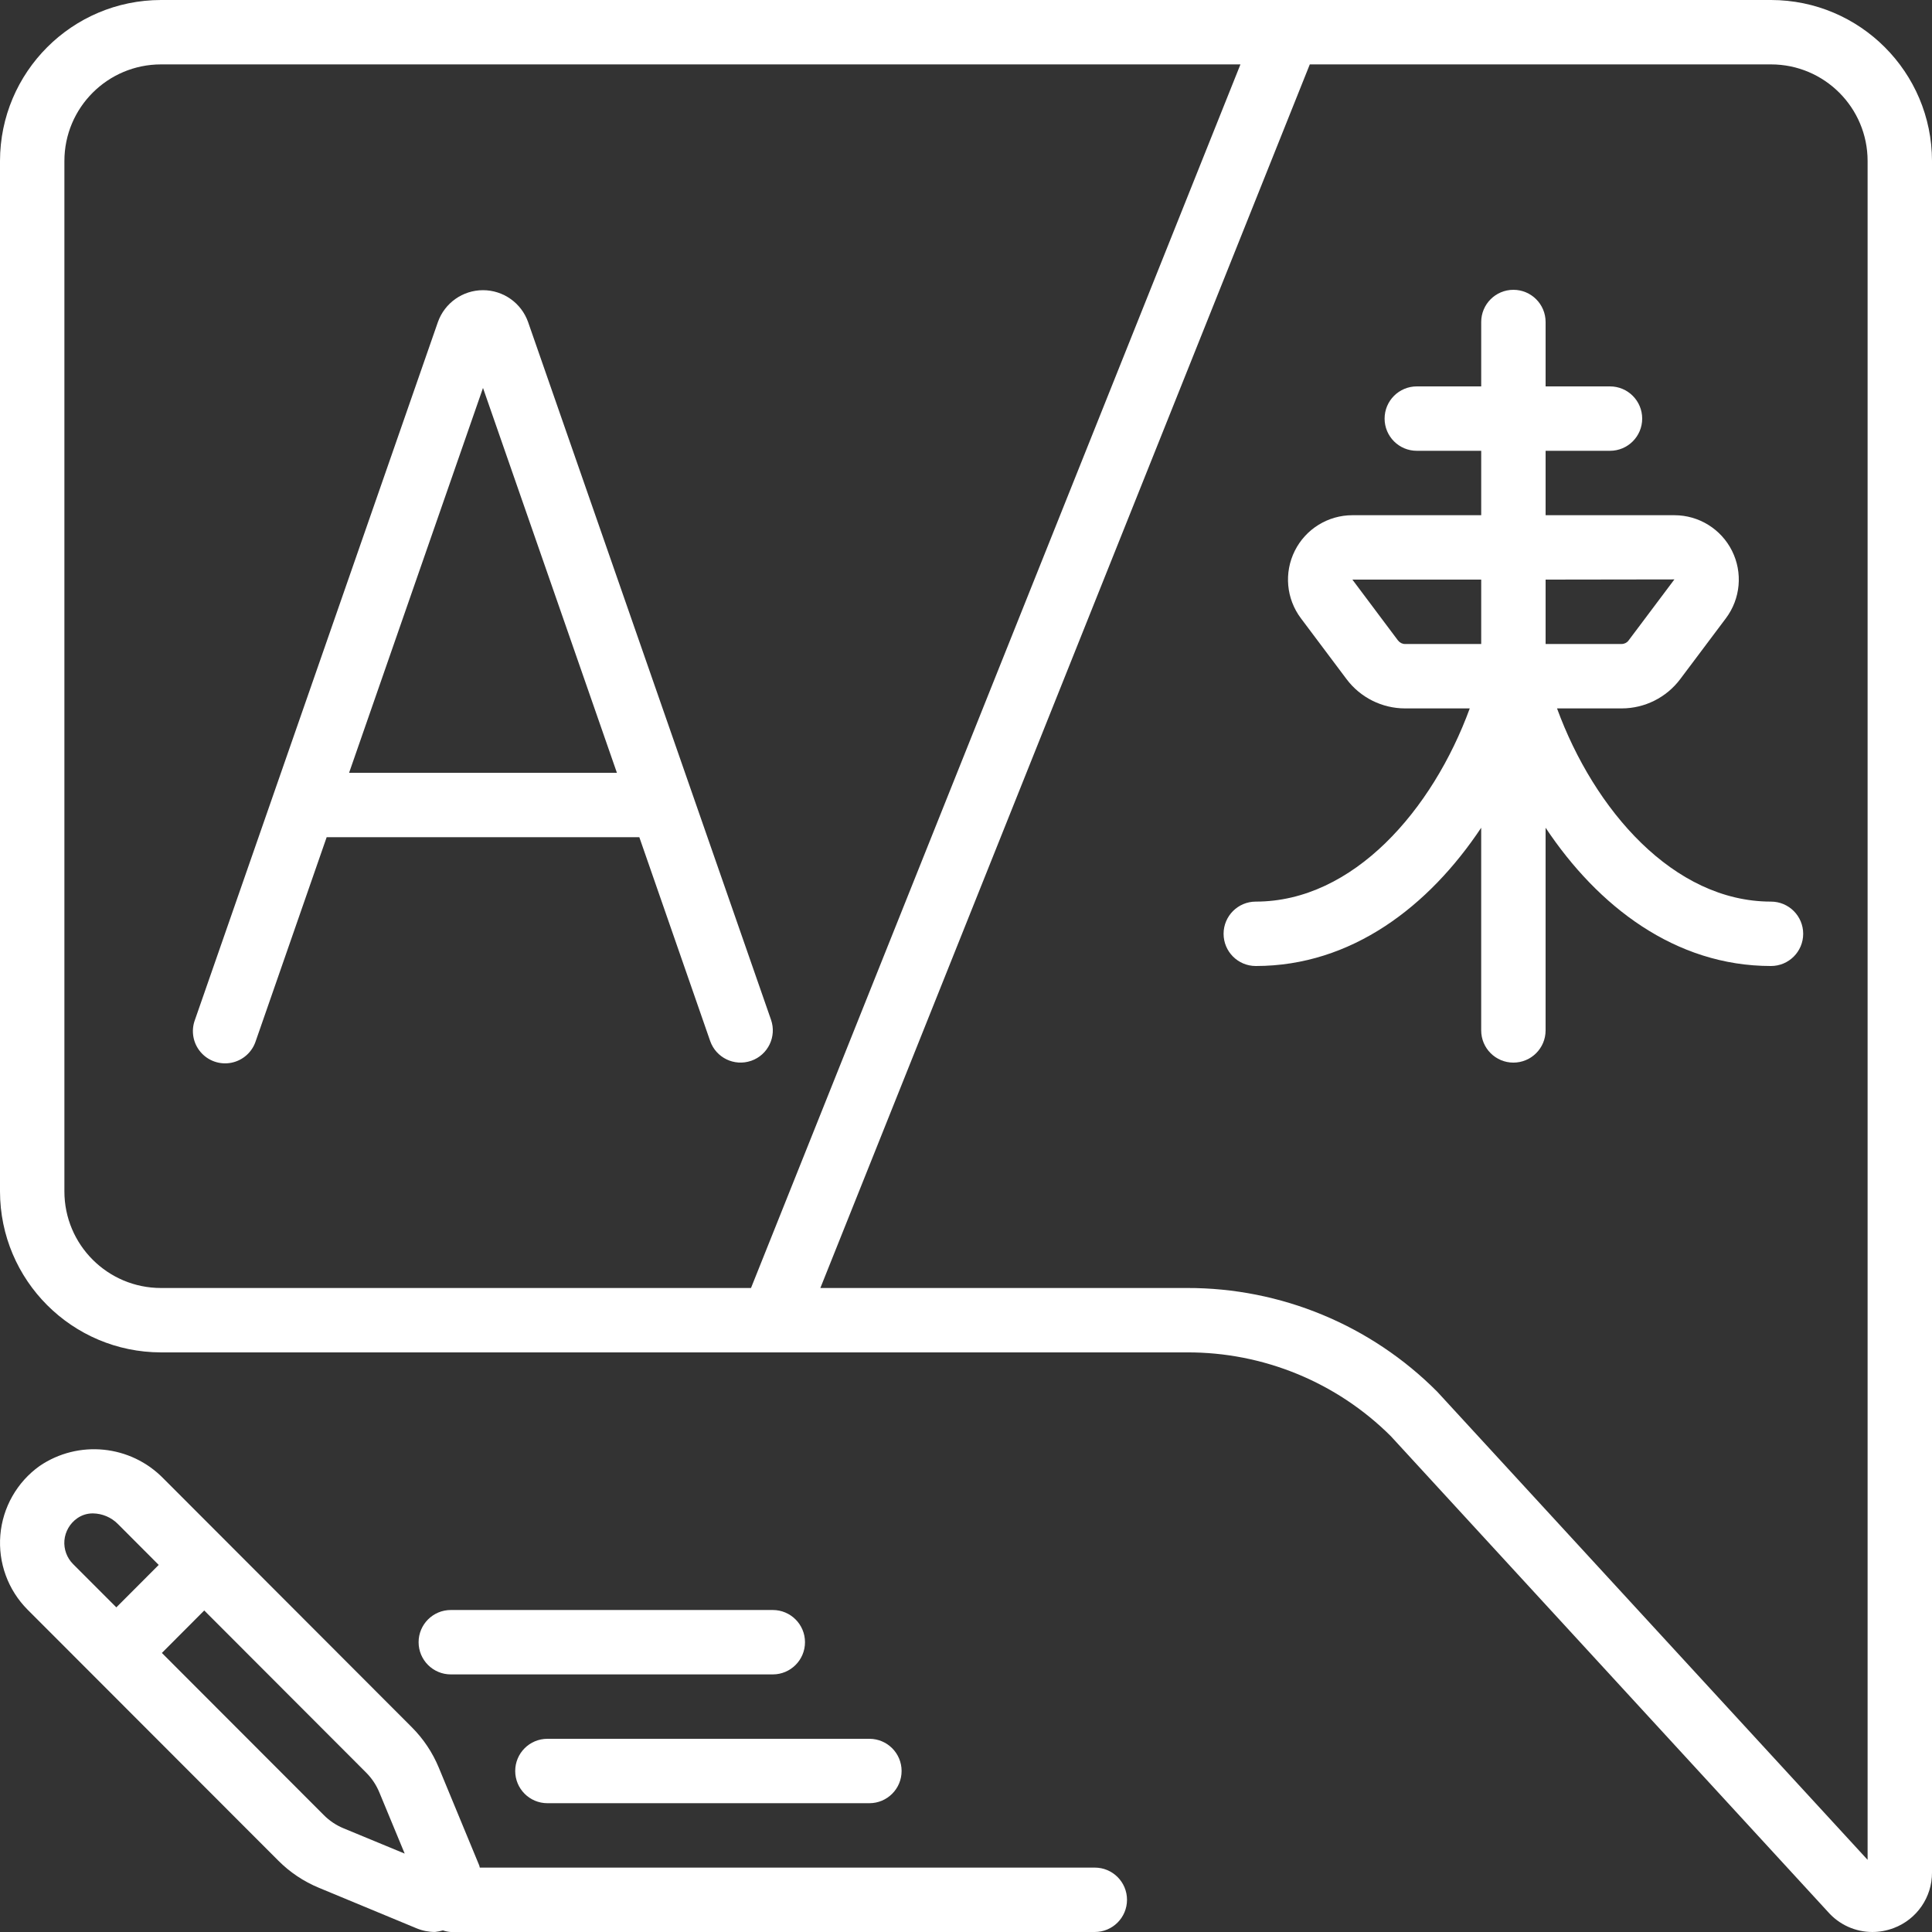
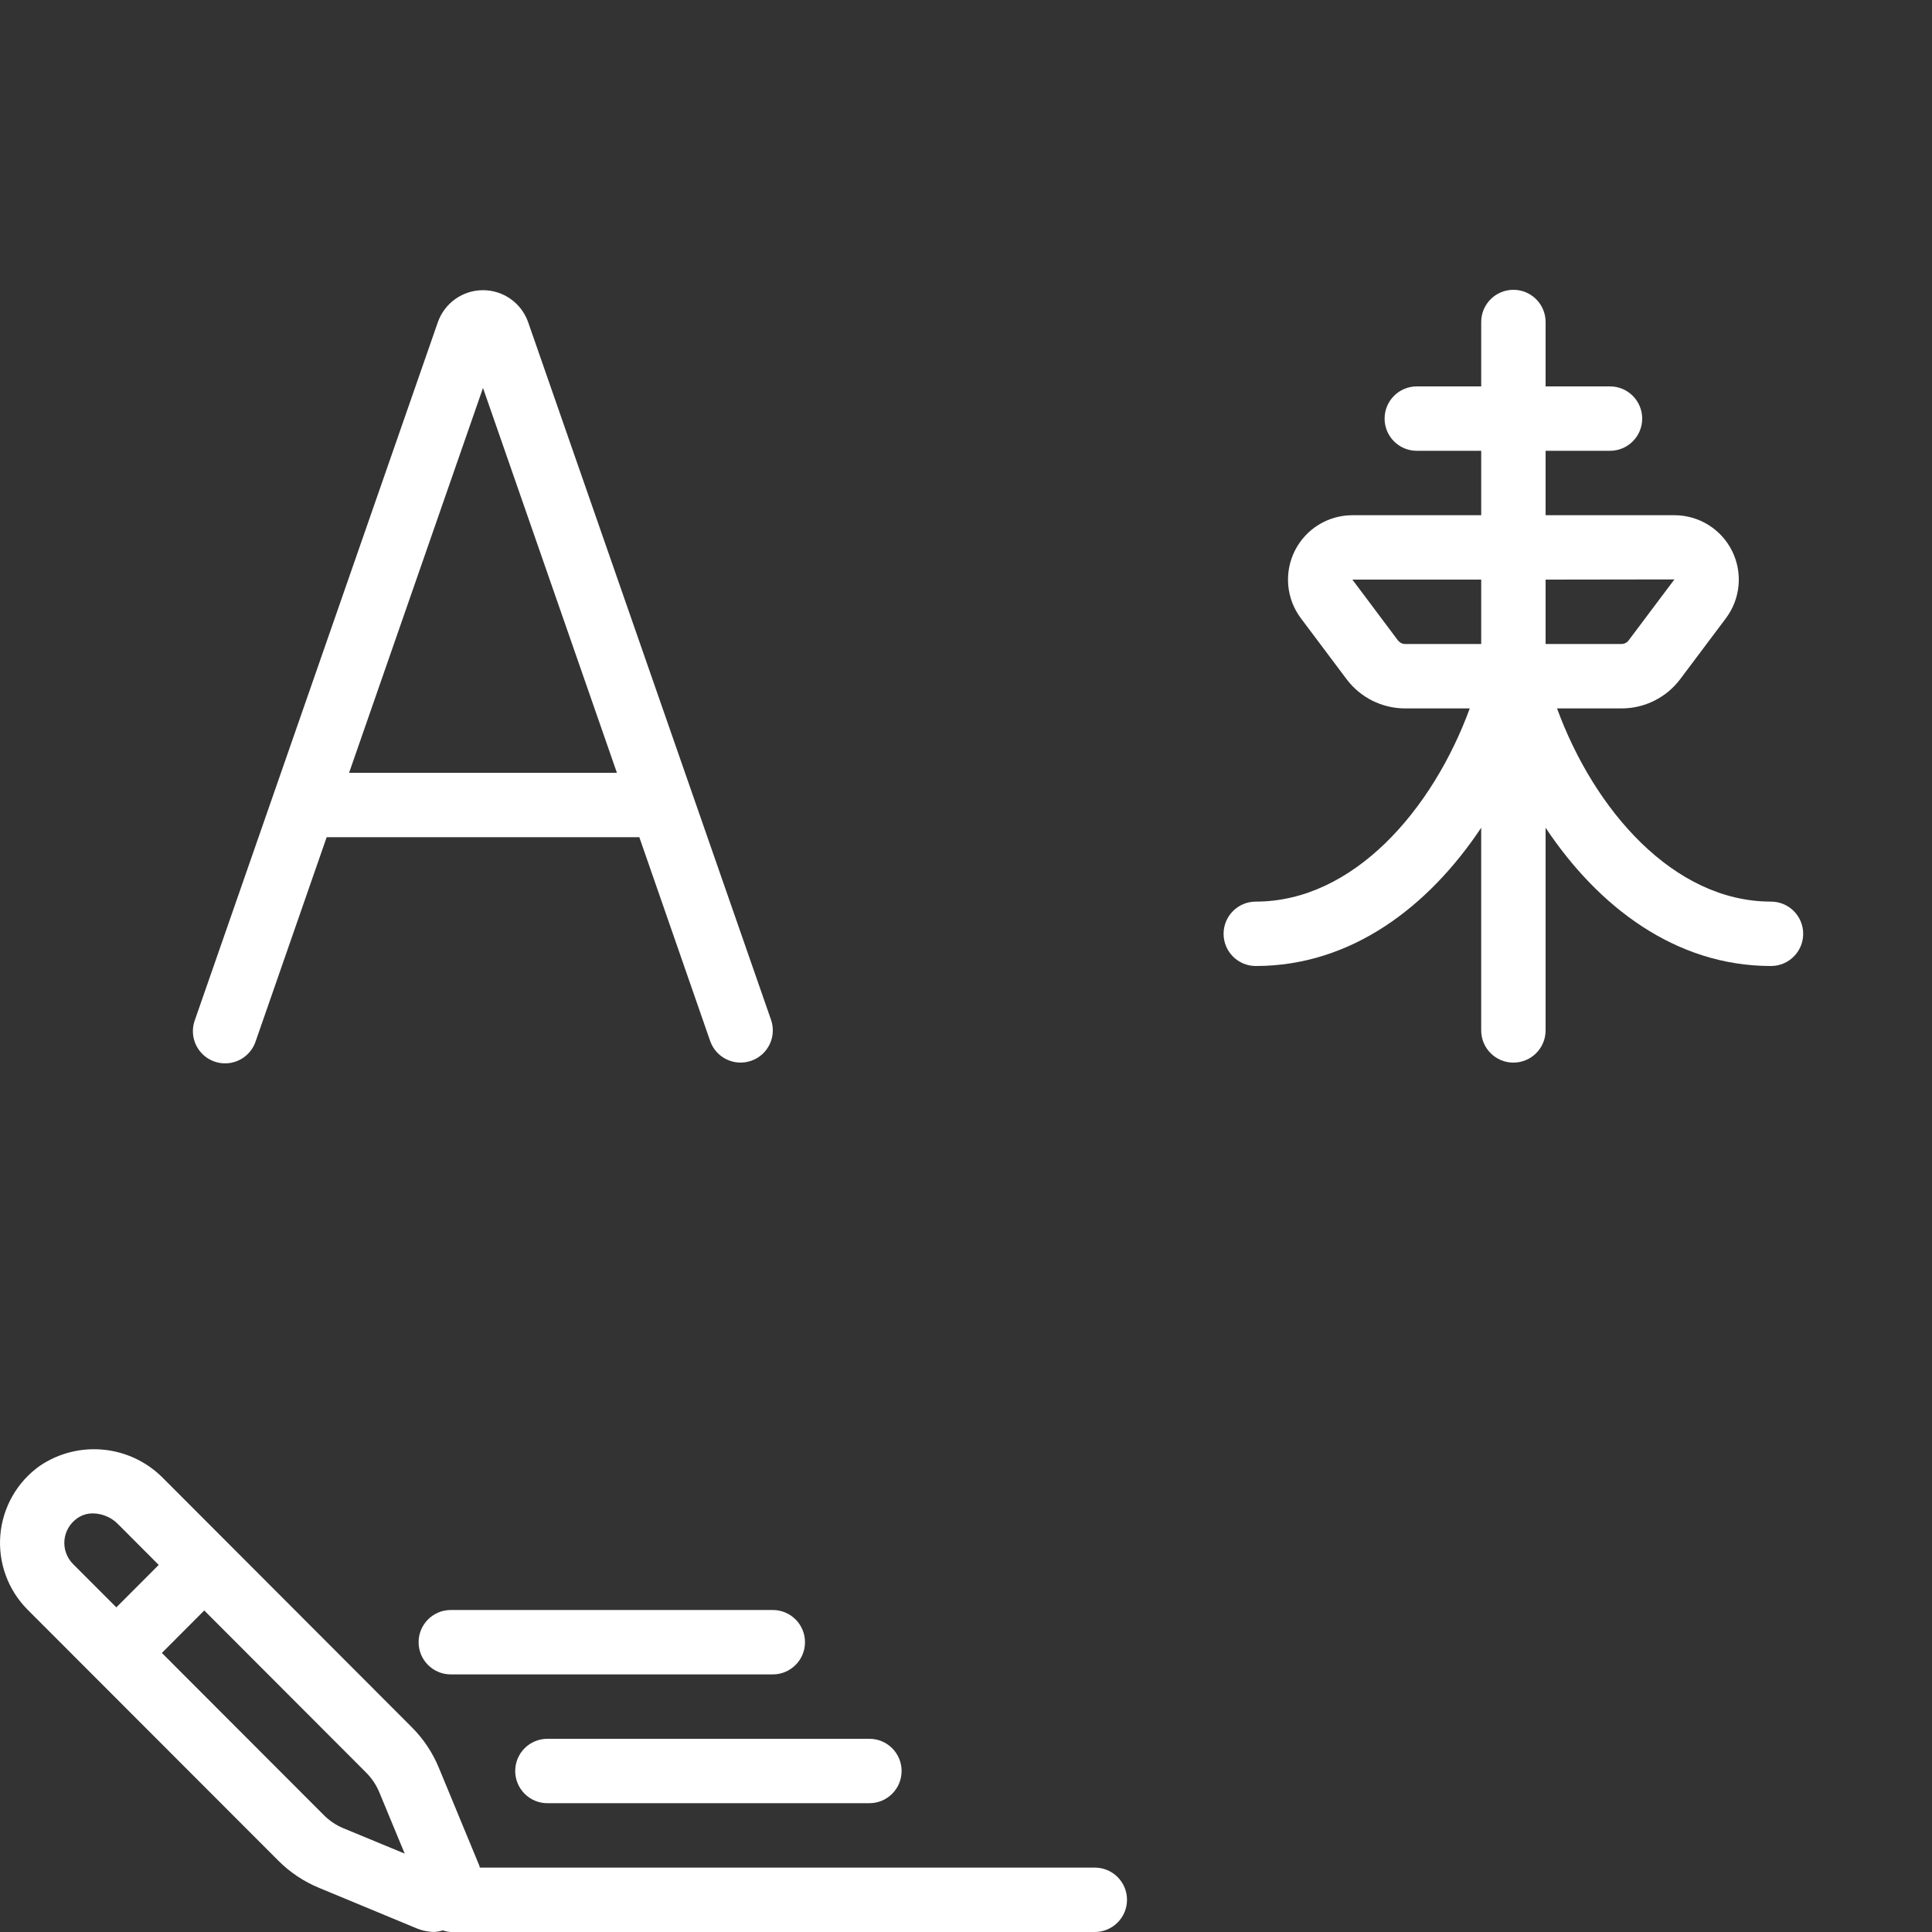
<svg xmlns="http://www.w3.org/2000/svg" height="512px" viewBox="0 0 512 512" width="512px">
  <rect x="0" y="0" width="512" height="512" fill="#333333" stroke="none" />
-   <path d="m469.332 0h-426.664c-23.555.027-42.641 19.113-42.668 42.668v273.066c.027 23.551 19.113 42.637 42.668 42.664h271.844c20.254-.086 39.707 7.898 54.059 22.188l115.852 126.074c2.969 3.387 7.25 5.336 11.758 5.34 1.926 0 3.836-.352 5.641-1.031 6.148-2.297 10.211-8.184 10.18-14.746v-453.555c-.027-23.555-19.113-42.641-42.668-42.668zm-452.266 315.734v-273.066c0-14.141 11.461-25.602 25.602-25.602h286.062l-129.707 324.266h-156.355c-14.141 0-25.602-11.461-25.602-25.598zm477.867 177.141-114.039-124.047c-17.566-17.664-41.469-27.566-66.383-27.496h-97.109l129.707-324.266h122.223c14.141 0 25.602 11.461 25.602 25.602zm0 0" fill="#FFFFFF" />
  <path d="m199.082 281.121c4.449-1.551 6.797-6.414 5.25-10.863l-64.387-184.926c-1.797-5.051-6.582-8.43-11.945-8.43s-10.148 3.379-11.945 8.43l-64.387 184.926c-1.09 2.902-.527 6.168 1.48 8.531 2.004 2.363 5.133 3.453 8.172 2.848 3.039-.605 5.512-2.812 6.461-5.762l18.789-54.008h82.859l18.773 54.008c1.551 4.445 6.414 6.797 10.863 5.246zm-106.57-76.32 35.488-101.992 35.488 101.992zm0 0" fill="#FFFFFF" />
  <path d="m469.332 238.934c-25.863 0-46.871-24.328-56.703-51.199h17.16c6.082-.012 11.805-2.875 15.465-7.73l12.133-16.164c3.879-5.172 4.504-12.09 1.613-17.871-2.895-5.781-8.801-9.434-15.266-9.434h-34.133v-17.07h17.066c4.711 0 8.531-3.82 8.531-8.531 0-4.715-3.82-8.535-8.531-8.535h-17.066v-17.066c0-4.711-3.82-8.531-8.535-8.531-4.711 0-8.531 3.82-8.531 8.531v17.066h-17.07c-4.711 0-8.531 3.82-8.531 8.535 0 4.711 3.82 8.531 8.531 8.531h17.07v17.07h-34.137c-6.461 0-12.371 3.652-15.262 9.434s-2.27 12.699 1.609 17.871l12.117 16.152c3.66 4.867 9.391 7.73 15.48 7.742h17.16c-9.832 26.871-30.84 51.199-56.703 51.199-4.715 0-8.535 3.82-8.535 8.531 0 4.715 3.82 8.535 8.535 8.535 25.402 0 45.883-15.836 59.734-36.641v53.707c0 4.715 3.82 8.535 8.531 8.535 4.715 0 8.535-3.82 8.535-8.535v-53.707c13.848 20.805 34.328 36.641 59.73 36.641 4.715 0 8.535-3.82 8.535-8.535 0-4.711-3.82-8.531-8.535-8.531zm-25.598-85.383-12.168 16.211c-.426.566-1.094.898-1.801.898h-20.164v-17.059zm-73.227 16.211-12.109-16.16h34.137v17.066h-20.191c-.711 0-1.383-.336-1.809-.906zm0 0" fill="#FFFFFF" />
  <path d="m60.168 408.695-16.852-16.871c-8.691-8.922-22.531-10.32-32.828-3.32-5.984 4.281-9.785 10.973-10.398 18.305-.609 7.332 2.031 14.562 7.223 19.773l66.426 66.492c3.078 3.094 6.742 5.543 10.777 7.211l25.871 10.734c1.551.645 3.211.973 4.891.973.711-.078 1.414-.219 2.098-.418.676.234 1.379.375 2.09.426h170.668c4.715 0 8.535-3.82 8.535-8.535 0-4.711-3.82-8.531-8.535-8.531h-162.984c-.07-.18-.062-.375-.137-.555l-10.711-25.898c-1.664-4.035-4.113-7.703-7.203-10.785zm-43.102-.453c.207-2.375 1.457-4.535 3.414-5.895 1.219-.852 2.672-1.297 4.156-1.281 2.484.035 4.855 1.043 6.605 2.809l10.82 10.844-11.23 11.25-11.445-11.453c-1.656-1.648-2.504-3.941-2.32-6.273zm73.984 76.281c-1.965-.809-3.746-2-5.238-3.508l-42.914-42.965 11.227-11.258 42.898 42.957c1.504 1.504 2.699 3.293 3.508 5.258l6.715 16.215zm0 0" fill="#FFFFFF" />
  <path d="m136.535 469.332c0 4.715 3.82 8.535 8.531 8.535h85.332c4.715 0 8.535-3.82 8.535-8.535 0-4.711-3.82-8.531-8.535-8.531h-85.332c-4.711 0-8.531 3.82-8.531 8.531zm0 0" fill="#FFFFFF" />
  <path d="m204.801 426.668h-85.336c-4.711 0-8.531 3.82-8.531 8.531 0 4.715 3.82 8.535 8.531 8.535h85.336c4.711 0 8.531-3.82 8.531-8.535 0-4.711-3.82-8.531-8.531-8.531zm0 0" fill="#FFFFFF" />
</svg>